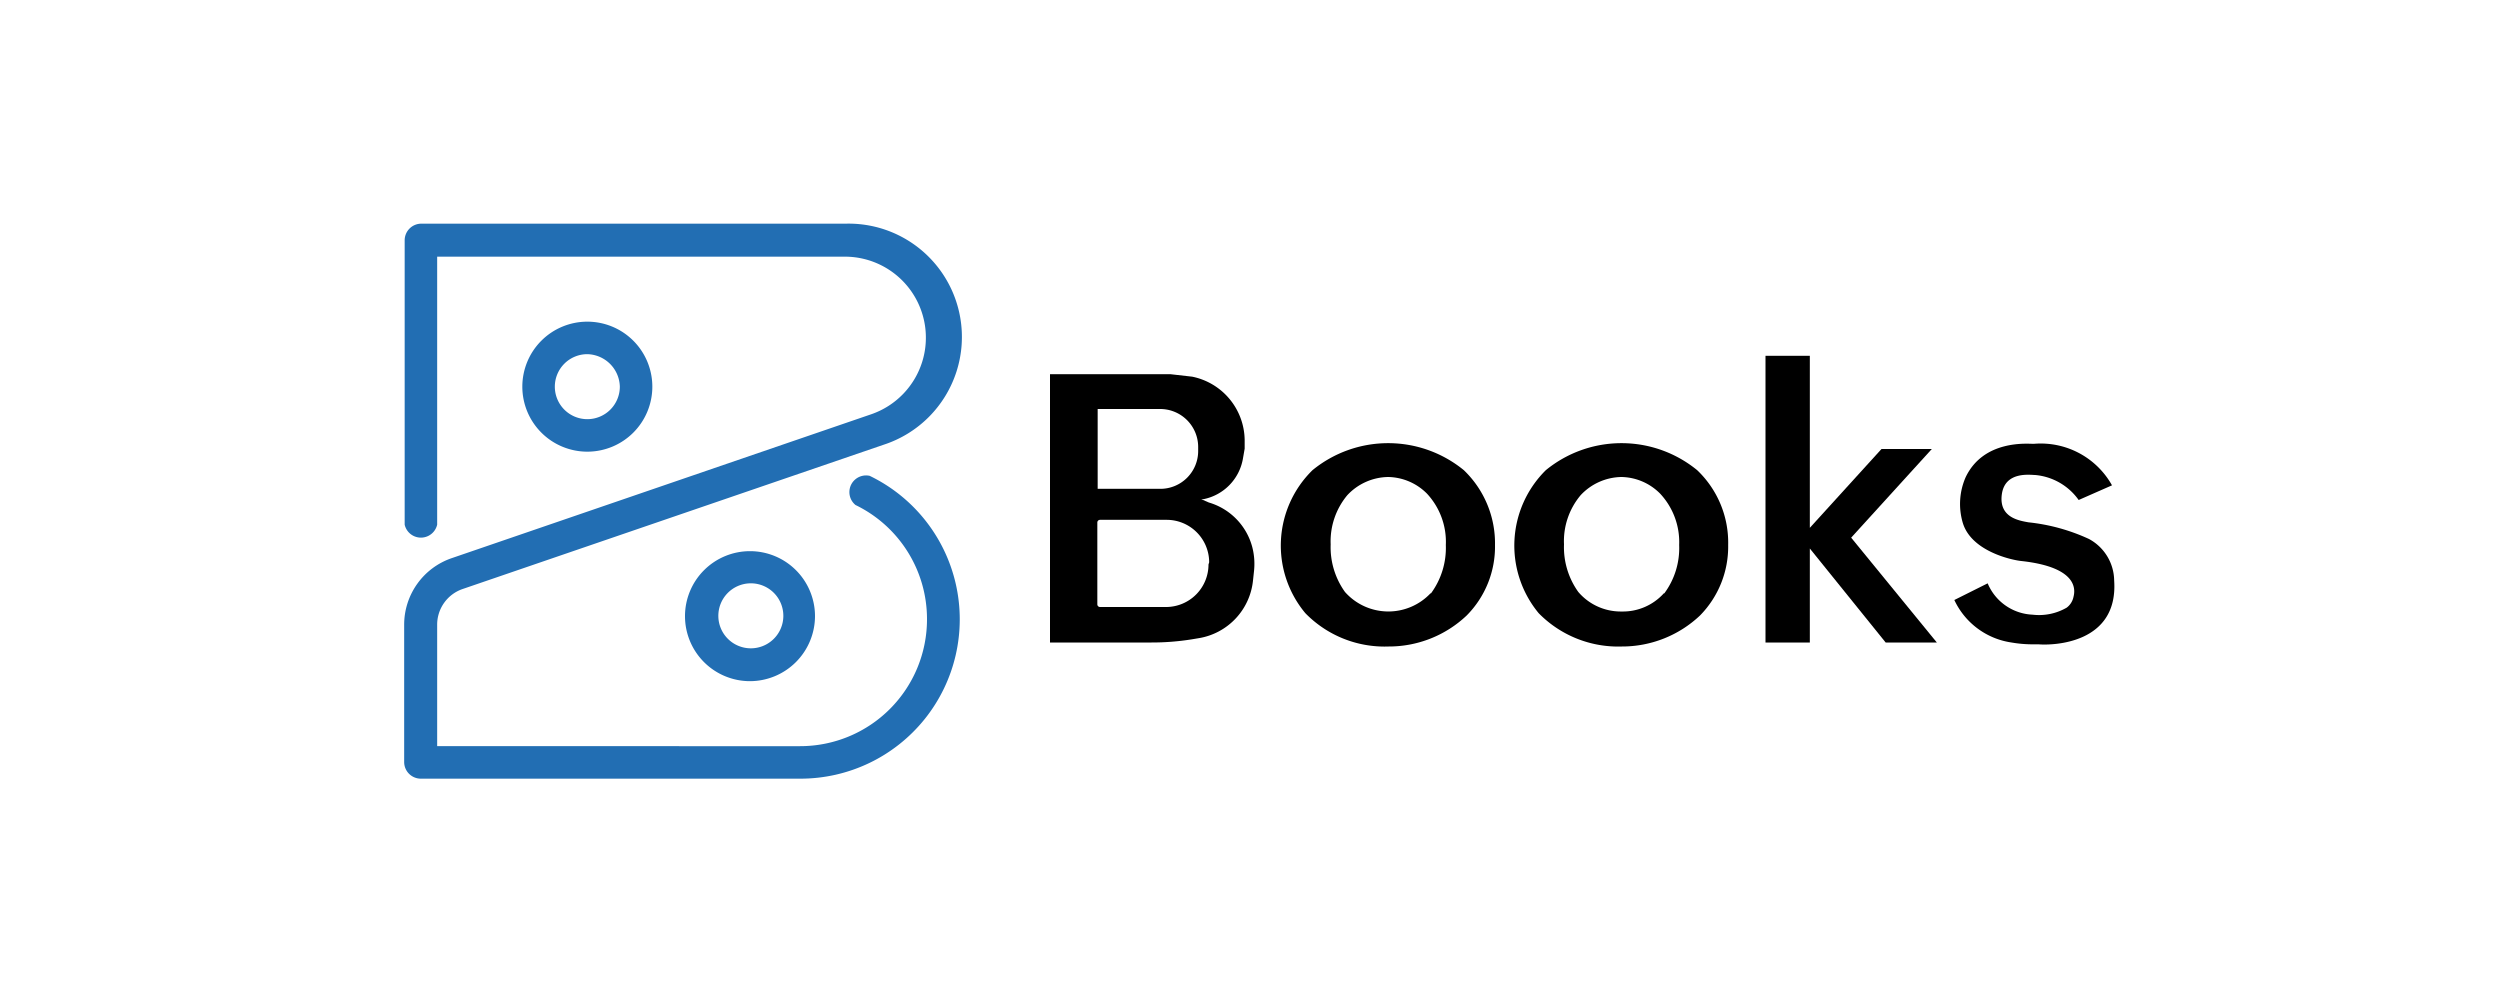
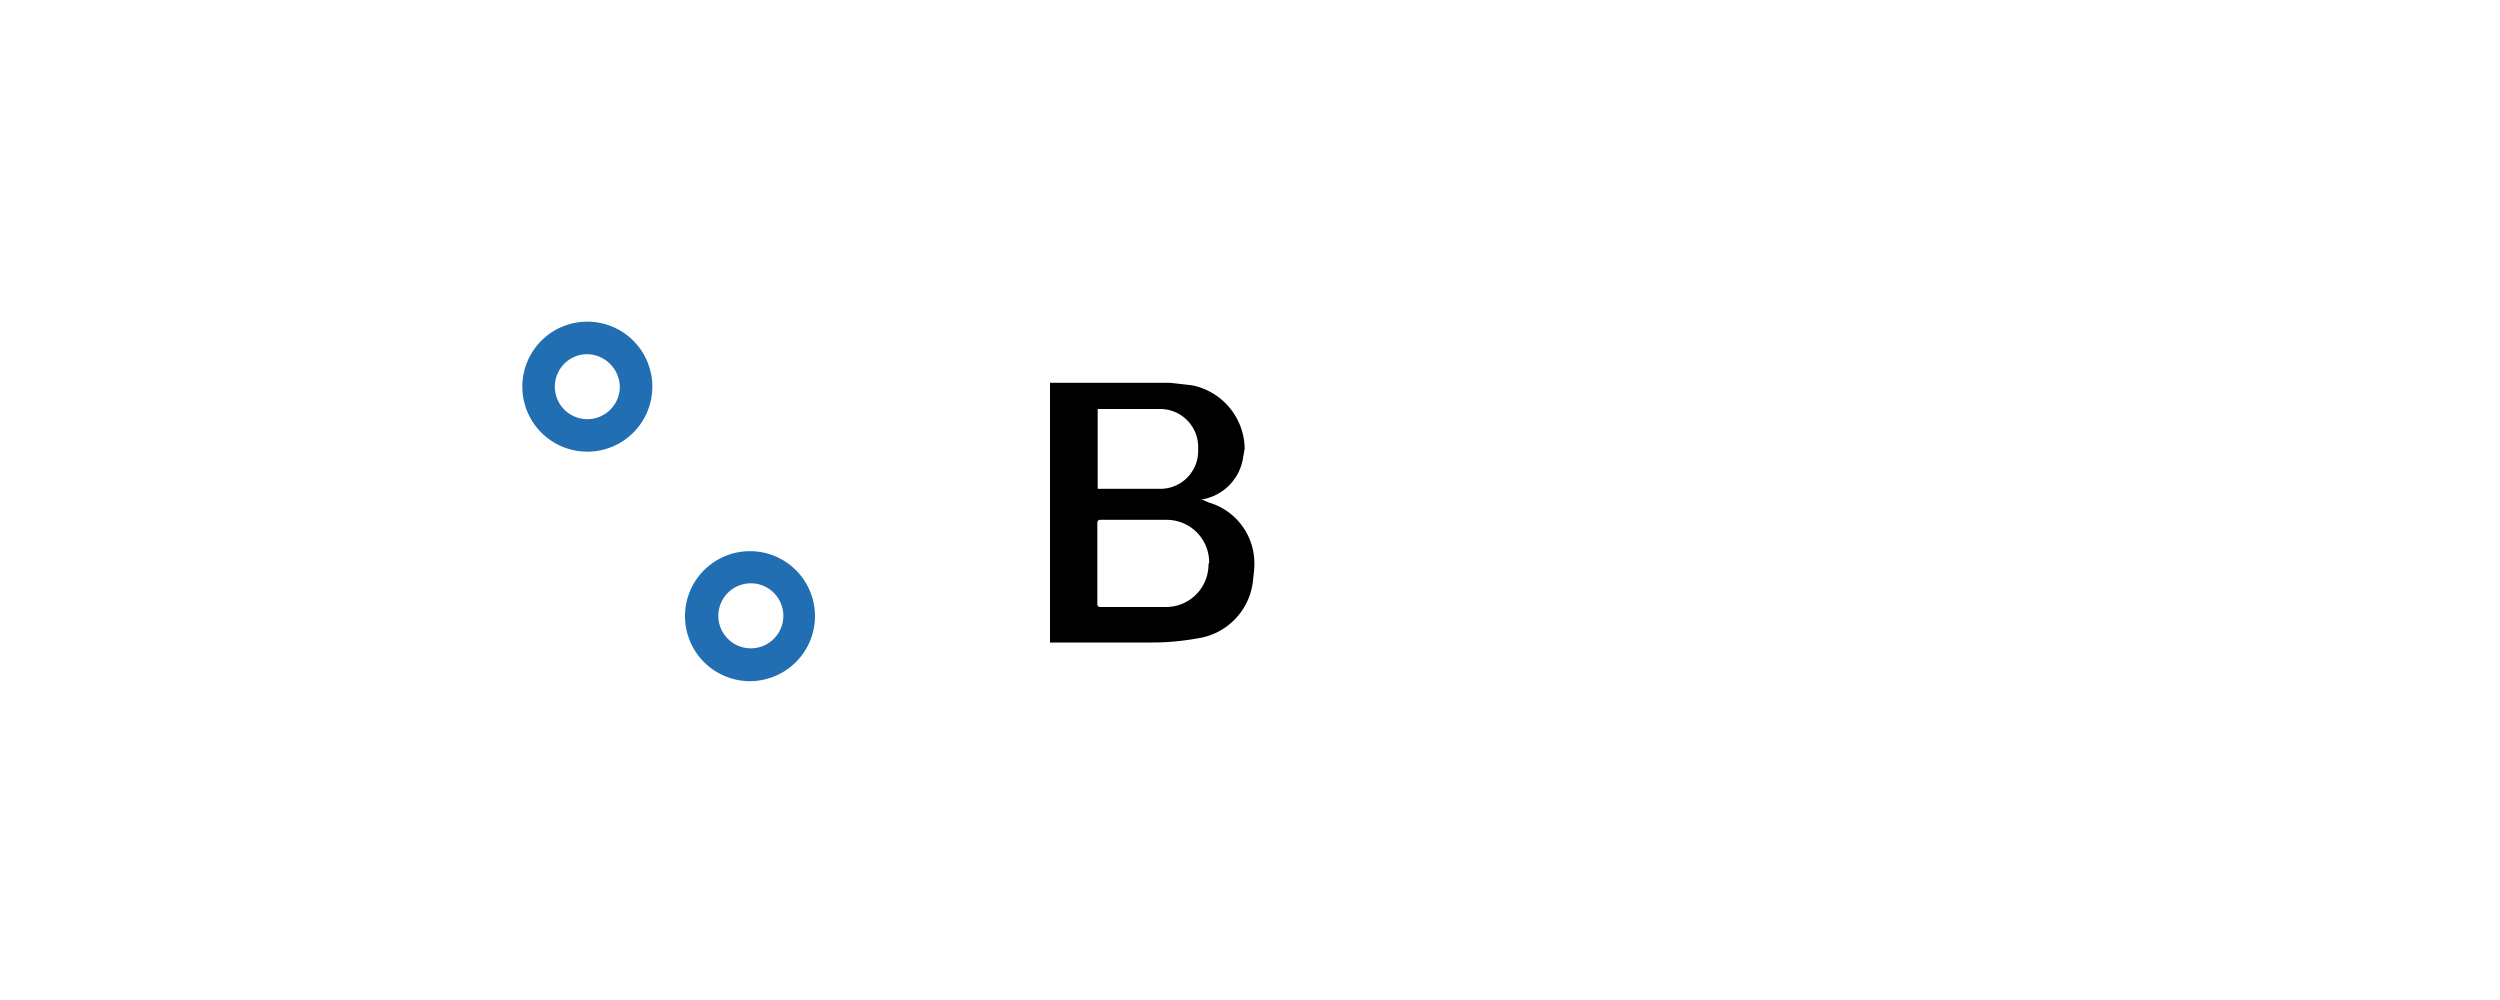
<svg xmlns="http://www.w3.org/2000/svg" id="Layer_1" data-name="Layer 1" width="150" height="60" viewBox="0 0 150 60">
  <defs>
    <style>.cls-1{fill:none;}.cls-2{fill:#226eb3;isolation:isolate;}</style>
  </defs>
  <rect class="cls-1" width="150" height="60" />
-   <path class="cls-2" d="M48,46.72H25.25a1,1,0,0,1-1-1V37.49a4.22,4.22,0,0,1,2.85-4l25.19-8.64a4.86,4.86,0,0,0-1.58-9.45H26.23V31.48a1,1,0,0,1-1.95,0V14.42a1,1,0,0,1,1-1H50.74A6.8,6.8,0,0,1,53,26.69L27.76,35.34a2.26,2.26,0,0,0-1.53,2.15v7.28H48a7.61,7.61,0,0,0,7.62-7.62,7.6,7.6,0,0,0-4.29-6.85,1,1,0,0,1,.85-1.75A9.56,9.56,0,0,1,48,46.72Z" />
  <path class="cls-2" d="M35.24,27.1a3.9,3.9,0,1,1,3.9-3.9A3.9,3.9,0,0,1,35.24,27.1Zm0-5.85a1.95,1.95,0,1,0,1.95,1.95A2,2,0,0,0,35.24,21.25ZM45,40.87a3.9,3.9,0,1,1,3.9-3.9A3.91,3.91,0,0,1,45,40.87ZM45,35A1.95,1.95,0,1,0,47,37,1.95,1.95,0,0,0,45,35Z" />
-   <path d="M72.53,30.15l-.46-.2.14,0a3,3,0,0,0,2.36-2.4l.11-.63v-.52a3.93,3.93,0,0,0-3.15-3.8l-1.32-.15H63V38.55l6.09,0a15.09,15.09,0,0,0,2.42-.19l.42-.07a3.91,3.91,0,0,0,3.25-3.46l.06-.56a4,4,0,0,0-.1-1.43A3.8,3.8,0,0,0,72.53,30.15Zm-6.67-5.61h3.76a2.28,2.28,0,0,1,2.27,2.28v.24a2.27,2.27,0,0,1-2.27,2.27H65.86Zm6.65,9.33A2.55,2.55,0,0,1,70,36.42H66a.16.16,0,0,1-.16-.15V31.35a.16.16,0,0,1,.16-.16H70a2.55,2.55,0,0,1,2.55,2.55Z" />
-   <path d="M87.83,28.21a7.17,7.17,0,0,0-9.08,0,6.33,6.33,0,0,0-.43,8.58,6.64,6.64,0,0,0,5,2A6.78,6.78,0,0,0,88,36.93a5.86,5.86,0,0,0,1.7-4.23A6.08,6.08,0,0,0,87.83,28.21Zm-2,7.39a3.48,3.48,0,0,1-5.13-.08,4.6,4.6,0,0,1-.86-2.86,4.32,4.32,0,0,1,1-2.95,3.42,3.42,0,0,1,2.45-1.09,3.36,3.36,0,0,1,2.33,1,4.25,4.25,0,0,1,1.13,3.08A4.61,4.61,0,0,1,85.86,35.6Z" />
-   <path d="M101.83,28.21a7.17,7.17,0,0,0-9.08,0,6.36,6.36,0,0,0-.43,8.58,6.68,6.68,0,0,0,5,2A6.8,6.8,0,0,0,102,36.93a5.89,5.89,0,0,0,1.69-4.23A6,6,0,0,0,101.83,28.21Zm-2,7.39a3.31,3.31,0,0,1-2.53,1.09,3.35,3.35,0,0,1-2.6-1.17,4.6,4.6,0,0,1-.86-2.86,4.28,4.28,0,0,1,1-2.95,3.42,3.42,0,0,1,2.45-1.09,3.35,3.35,0,0,1,2.32,1,4.26,4.26,0,0,1,1.14,3.08A4.56,4.56,0,0,1,99.86,35.6Z" />
-   <polygon points="115.91 26.94 112.89 26.94 108.59 31.67 108.59 21.35 105.93 21.35 105.93 38.55 108.59 38.55 108.59 32.91 113.14 38.55 116.21 38.55 111.07 32.26 115.91 26.94" />
-   <path d="M126.85,34.83a2.87,2.87,0,0,0-1.51-2.49,11.46,11.46,0,0,0-3.63-1c-.55-.1-1.79-.28-1.6-1.68s1.71-1.16,2-1.16h0A3.59,3.59,0,0,1,124.72,30l2-.88a4.9,4.9,0,0,0-4.7-2.49c-.36,0-3-.26-4.08,2a4,4,0,0,0-.17,2.75c.52,1.7,2.93,2.22,3.5,2.28,3.5.38,3.23,1.8,3.14,2.15a1.07,1.07,0,0,1-.41.65,3.31,3.31,0,0,1-2.05.42A3.06,3.06,0,0,1,119.26,35l-2,1a4.5,4.5,0,0,0,3.43,2.55,7.49,7.49,0,0,0,1.26.11h.37C123.16,38.73,127.11,38.64,126.85,34.83Z" />
+   <path d="M72.53,30.15l-.46-.2.14,0a3,3,0,0,0,2.36-2.4l.11-.63a3.93,3.93,0,0,0-3.15-3.8l-1.32-.15H63V38.55l6.09,0a15.09,15.09,0,0,0,2.42-.19l.42-.07a3.91,3.91,0,0,0,3.25-3.46l.06-.56a4,4,0,0,0-.1-1.43A3.8,3.8,0,0,0,72.53,30.15Zm-6.67-5.61h3.76a2.28,2.28,0,0,1,2.27,2.28v.24a2.27,2.27,0,0,1-2.27,2.27H65.86Zm6.65,9.33A2.55,2.55,0,0,1,70,36.42H66a.16.16,0,0,1-.16-.15V31.35a.16.16,0,0,1,.16-.16H70a2.55,2.55,0,0,1,2.55,2.55Z" />
</svg>